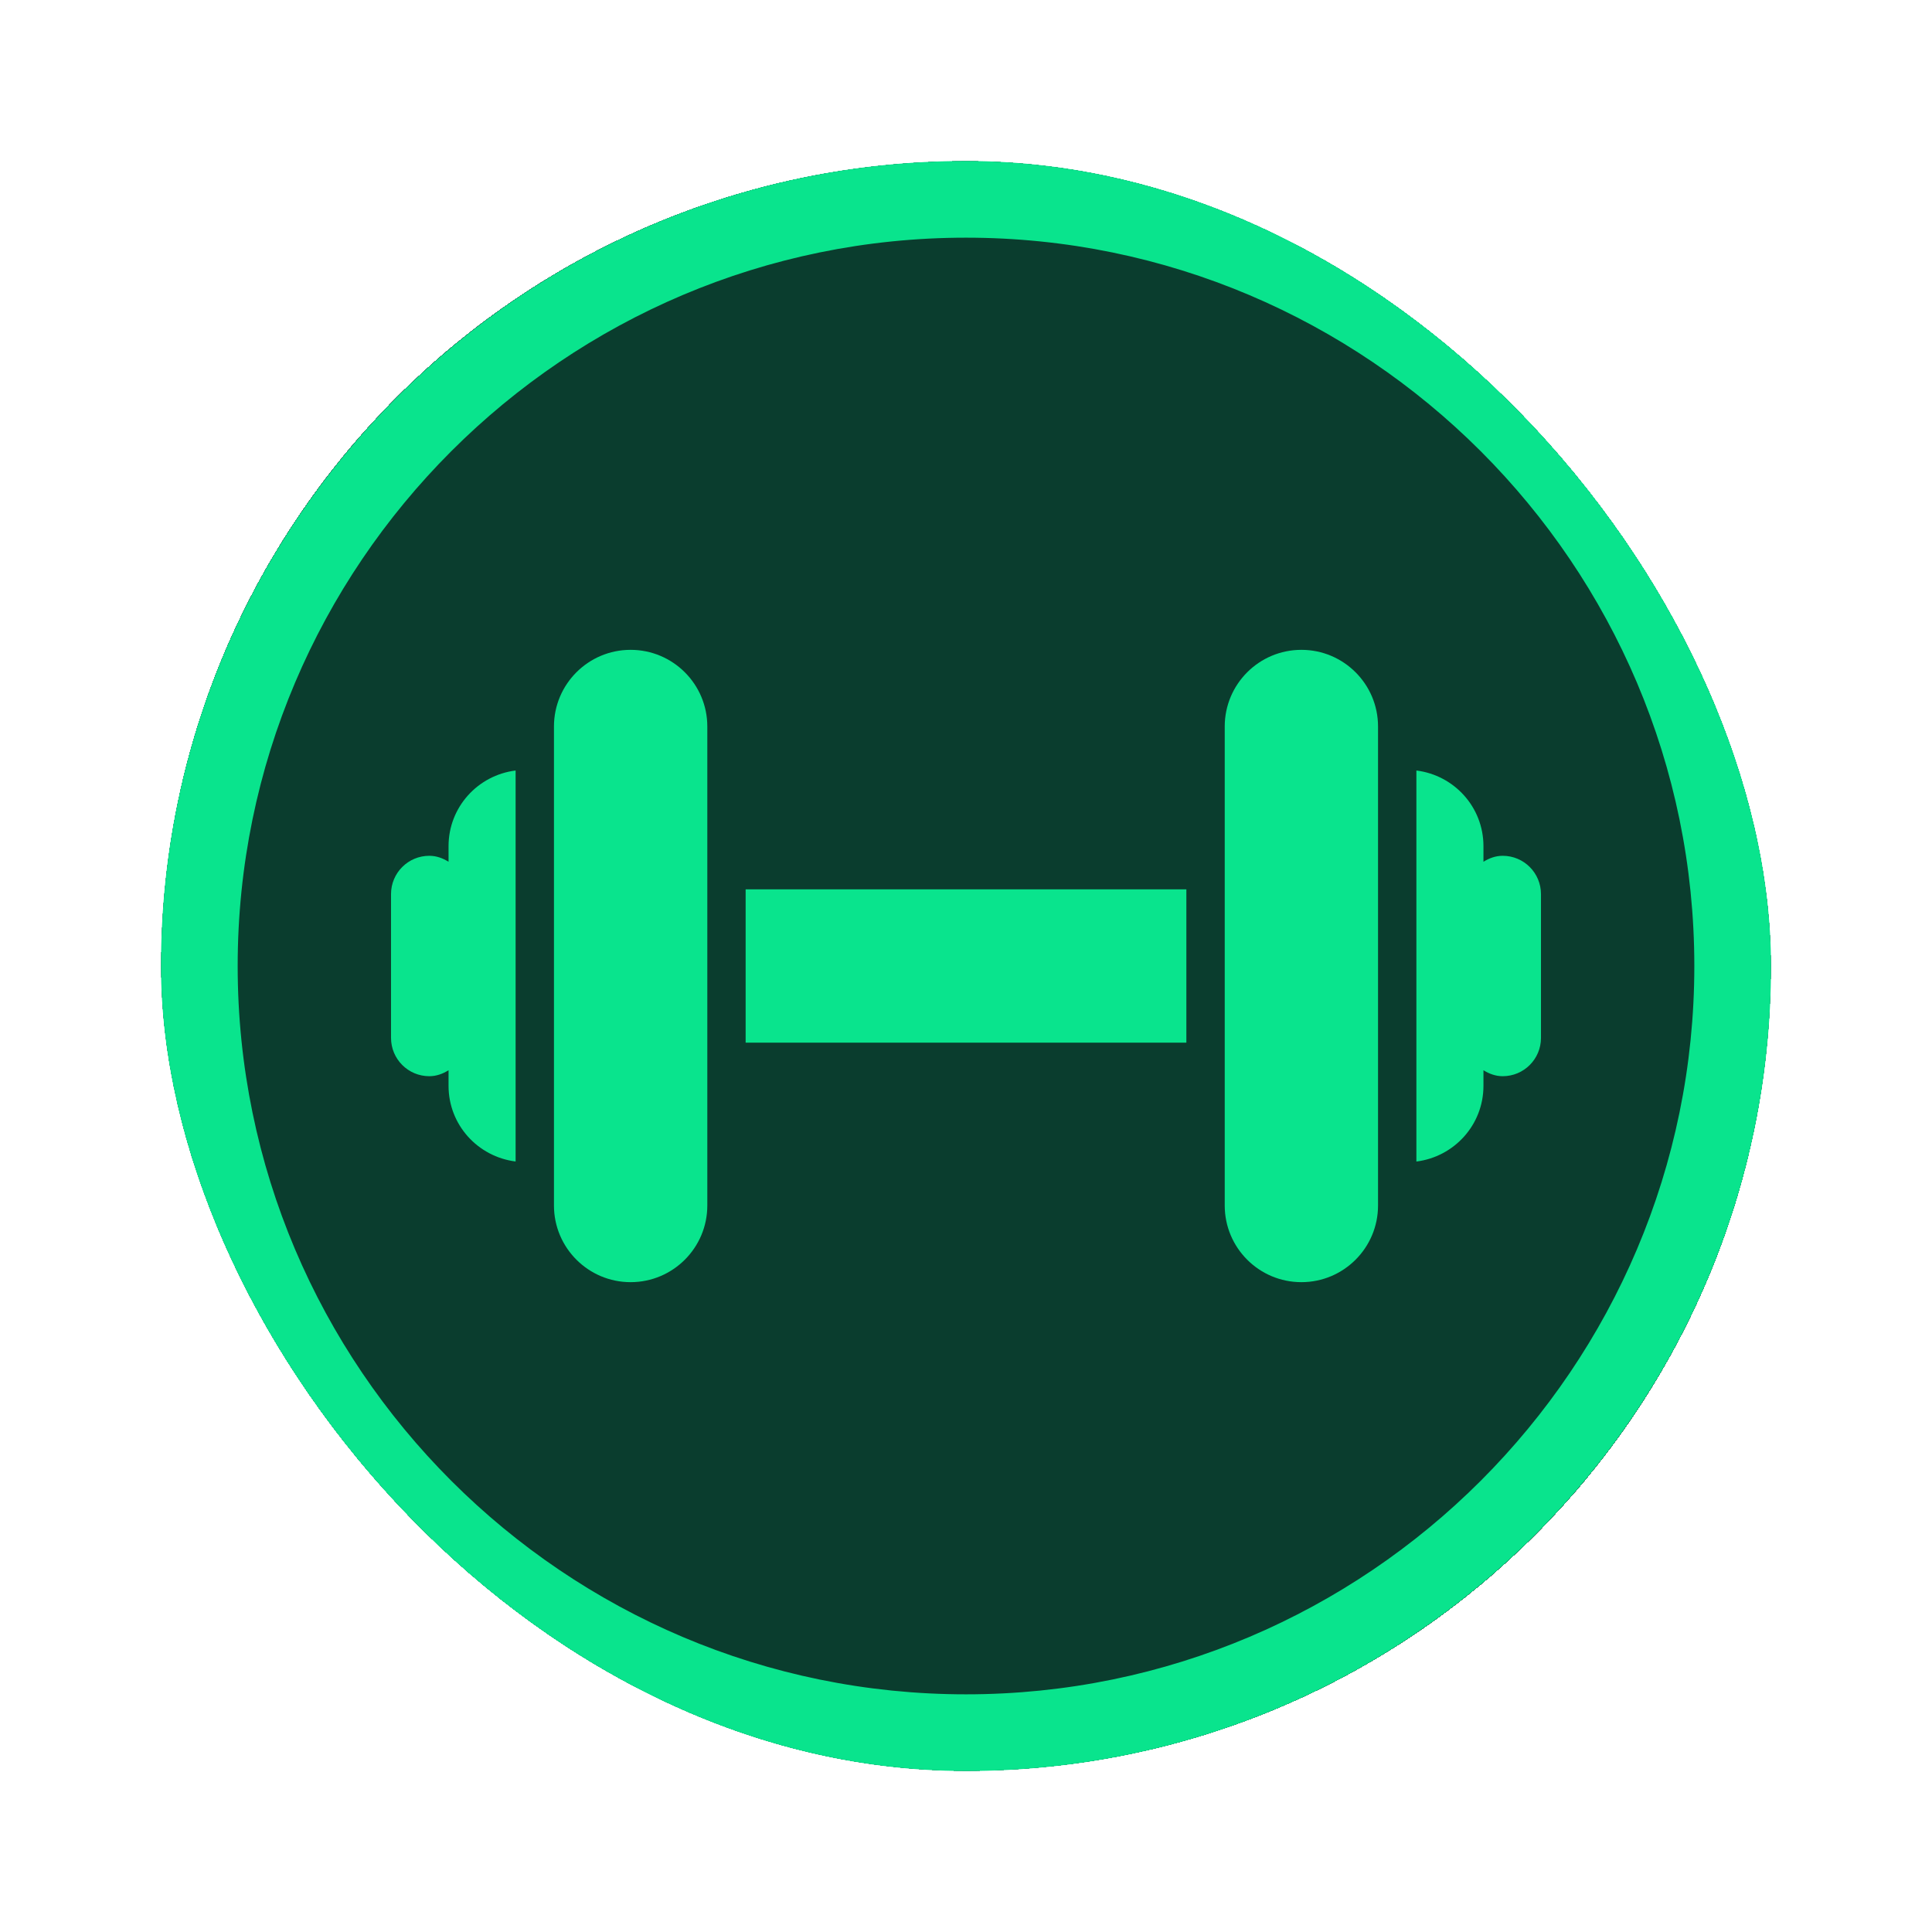
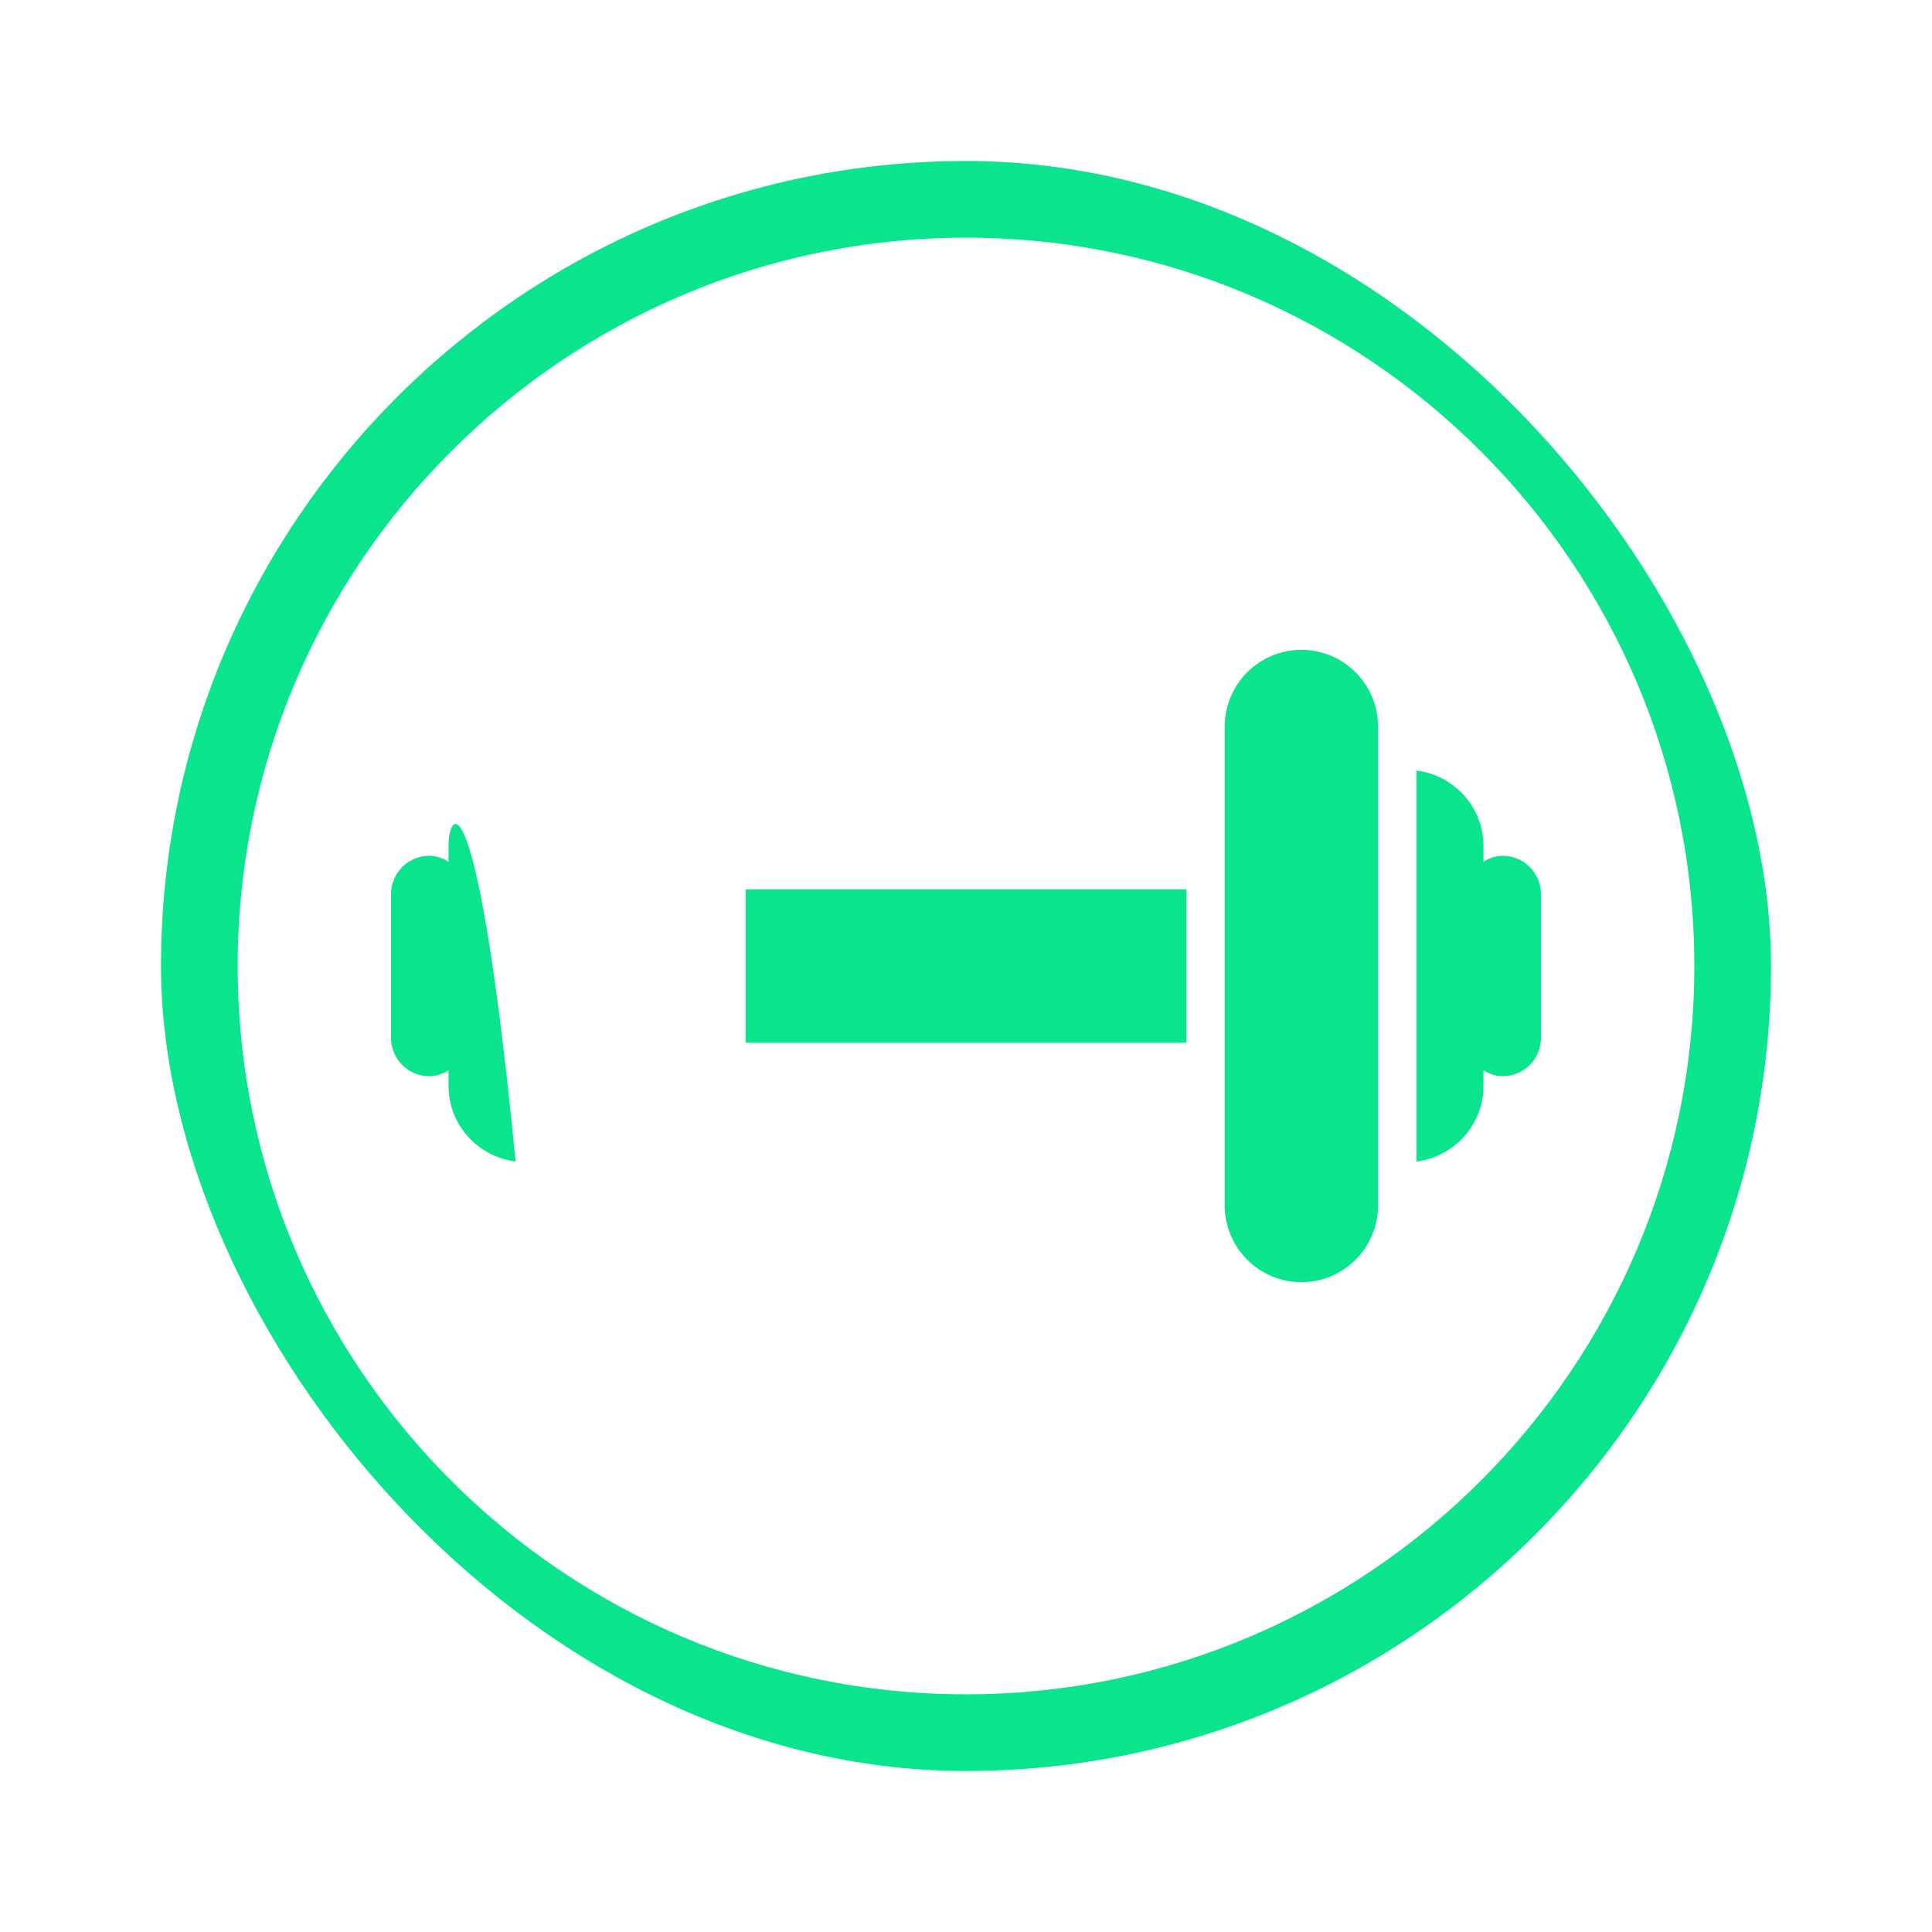
<svg xmlns="http://www.w3.org/2000/svg" width="48" height="48" viewBox="0 0 48 48" fill="none">
  <g id="gym-icon" filter="url(#filter0_d_12957_326)">
    <g clip-path="url(#clip0_12957_326)">
-       <rect x="4" width="40" height="40" rx="20" fill="#0A3D2E" fill-opacity="1" shape-rendering="crispEdges" />
      <g id="Group">
        <g id="Group_2">
          <path id="Vector" d="M24 0C12.971 0 4 8.973 4 20C4 31.027 12.971 40 24 40C35.029 40 44 31.027 44 20C44 8.973 35.029 0 24 0ZM24 38.095C14.022 38.095 5.905 29.977 5.905 20C5.905 10.023 14.022 1.905 24 1.905C33.978 1.905 42.095 10.023 42.095 20C42.095 29.977 33.978 38.095 24 38.095Z" fill="#09E48D" />
          <path id="Vector_2" d="M29.475 18.095H18.525V21.905H29.475V18.095Z" fill="#09E48D" />
-           <path id="Vector_3" d="M11.144 17.023V17.41C11.001 17.322 10.844 17.262 10.666 17.262C10.14 17.262 9.715 17.688 9.715 18.213V21.786C9.715 22.312 10.14 22.738 10.666 22.738C10.844 22.738 11.001 22.678 11.144 22.59V22.977C11.144 23.948 11.872 24.739 12.81 24.857V15.143C11.872 15.26 11.144 16.052 11.144 17.023Z" fill="#09E48D" />
+           <path id="Vector_3" d="M11.144 17.023V17.41C11.001 17.322 10.844 17.262 10.666 17.262C10.14 17.262 9.715 17.688 9.715 18.213V21.786C9.715 22.312 10.14 22.738 10.666 22.738C10.844 22.738 11.001 22.678 11.144 22.59V22.977C11.144 23.948 11.872 24.739 12.81 24.857C11.872 15.26 11.144 16.052 11.144 17.023Z" fill="#09E48D" />
          <path id="Vector_4" d="M37.334 17.262C37.156 17.262 36.999 17.322 36.856 17.41V17.023C36.856 16.052 36.128 15.26 35.19 15.143V24.858C36.128 24.74 36.856 23.948 36.856 22.977V22.59C36.999 22.678 37.157 22.738 37.334 22.738C37.86 22.738 38.285 22.312 38.285 21.787V18.214C38.285 17.688 37.86 17.262 37.334 17.262Z" fill="#09E48D" />
-           <path id="Vector_5" d="M15.667 12.145C14.616 12.145 13.763 12.998 13.763 14.05V25.95C13.763 27.002 14.617 27.855 15.667 27.855C16.719 27.855 17.573 27.002 17.573 25.95V14.05C17.573 12.998 16.719 12.145 15.667 12.145Z" fill="#09E48D" />
          <path id="Vector_6" d="M32.333 12.145C31.281 12.145 30.428 12.998 30.428 14.05V25.95C30.428 27.002 31.281 27.855 32.333 27.855C33.384 27.855 34.237 27.002 34.237 25.95V14.05C34.237 12.998 33.384 12.145 32.333 12.145Z" fill="#09E48D" />
        </g>
      </g>
    </g>
  </g>
  <defs>
    <filter id="filter0_d_12957_326" x="0" y="0" width="48" height="48" filterUnits="userSpaceOnUse" color-interpolation-filters="sRGB">
      <feFlood flood-opacity="0" result="BackgroundImageFix" />
      <feColorMatrix in="SourceAlpha" type="matrix" values="0 0 0 0 0 0 0 0 0 0 0 0 0 0 0 0 0 0 127 0" result="hardAlpha" />
      <feOffset dy="4" />
      <feGaussianBlur stdDeviation="2" />
      <feComposite in2="hardAlpha" operator="out" />
      <feColorMatrix type="matrix" values="0 0 0 0 0 0 0 0 0 0 0 0 0 0 0 0 0 0 0.25 0" />
      <feBlend mode="normal" in2="BackgroundImageFix" result="effect1_dropShadow_12957_326" />
      <feBlend mode="normal" in="SourceGraphic" in2="effect1_dropShadow_12957_326" result="shape" />
    </filter>
    <clipPath id="clip0_12957_326">
      <rect x="4" width="40" height="40" rx="20" fill="white" />
    </clipPath>
  </defs>
</svg>